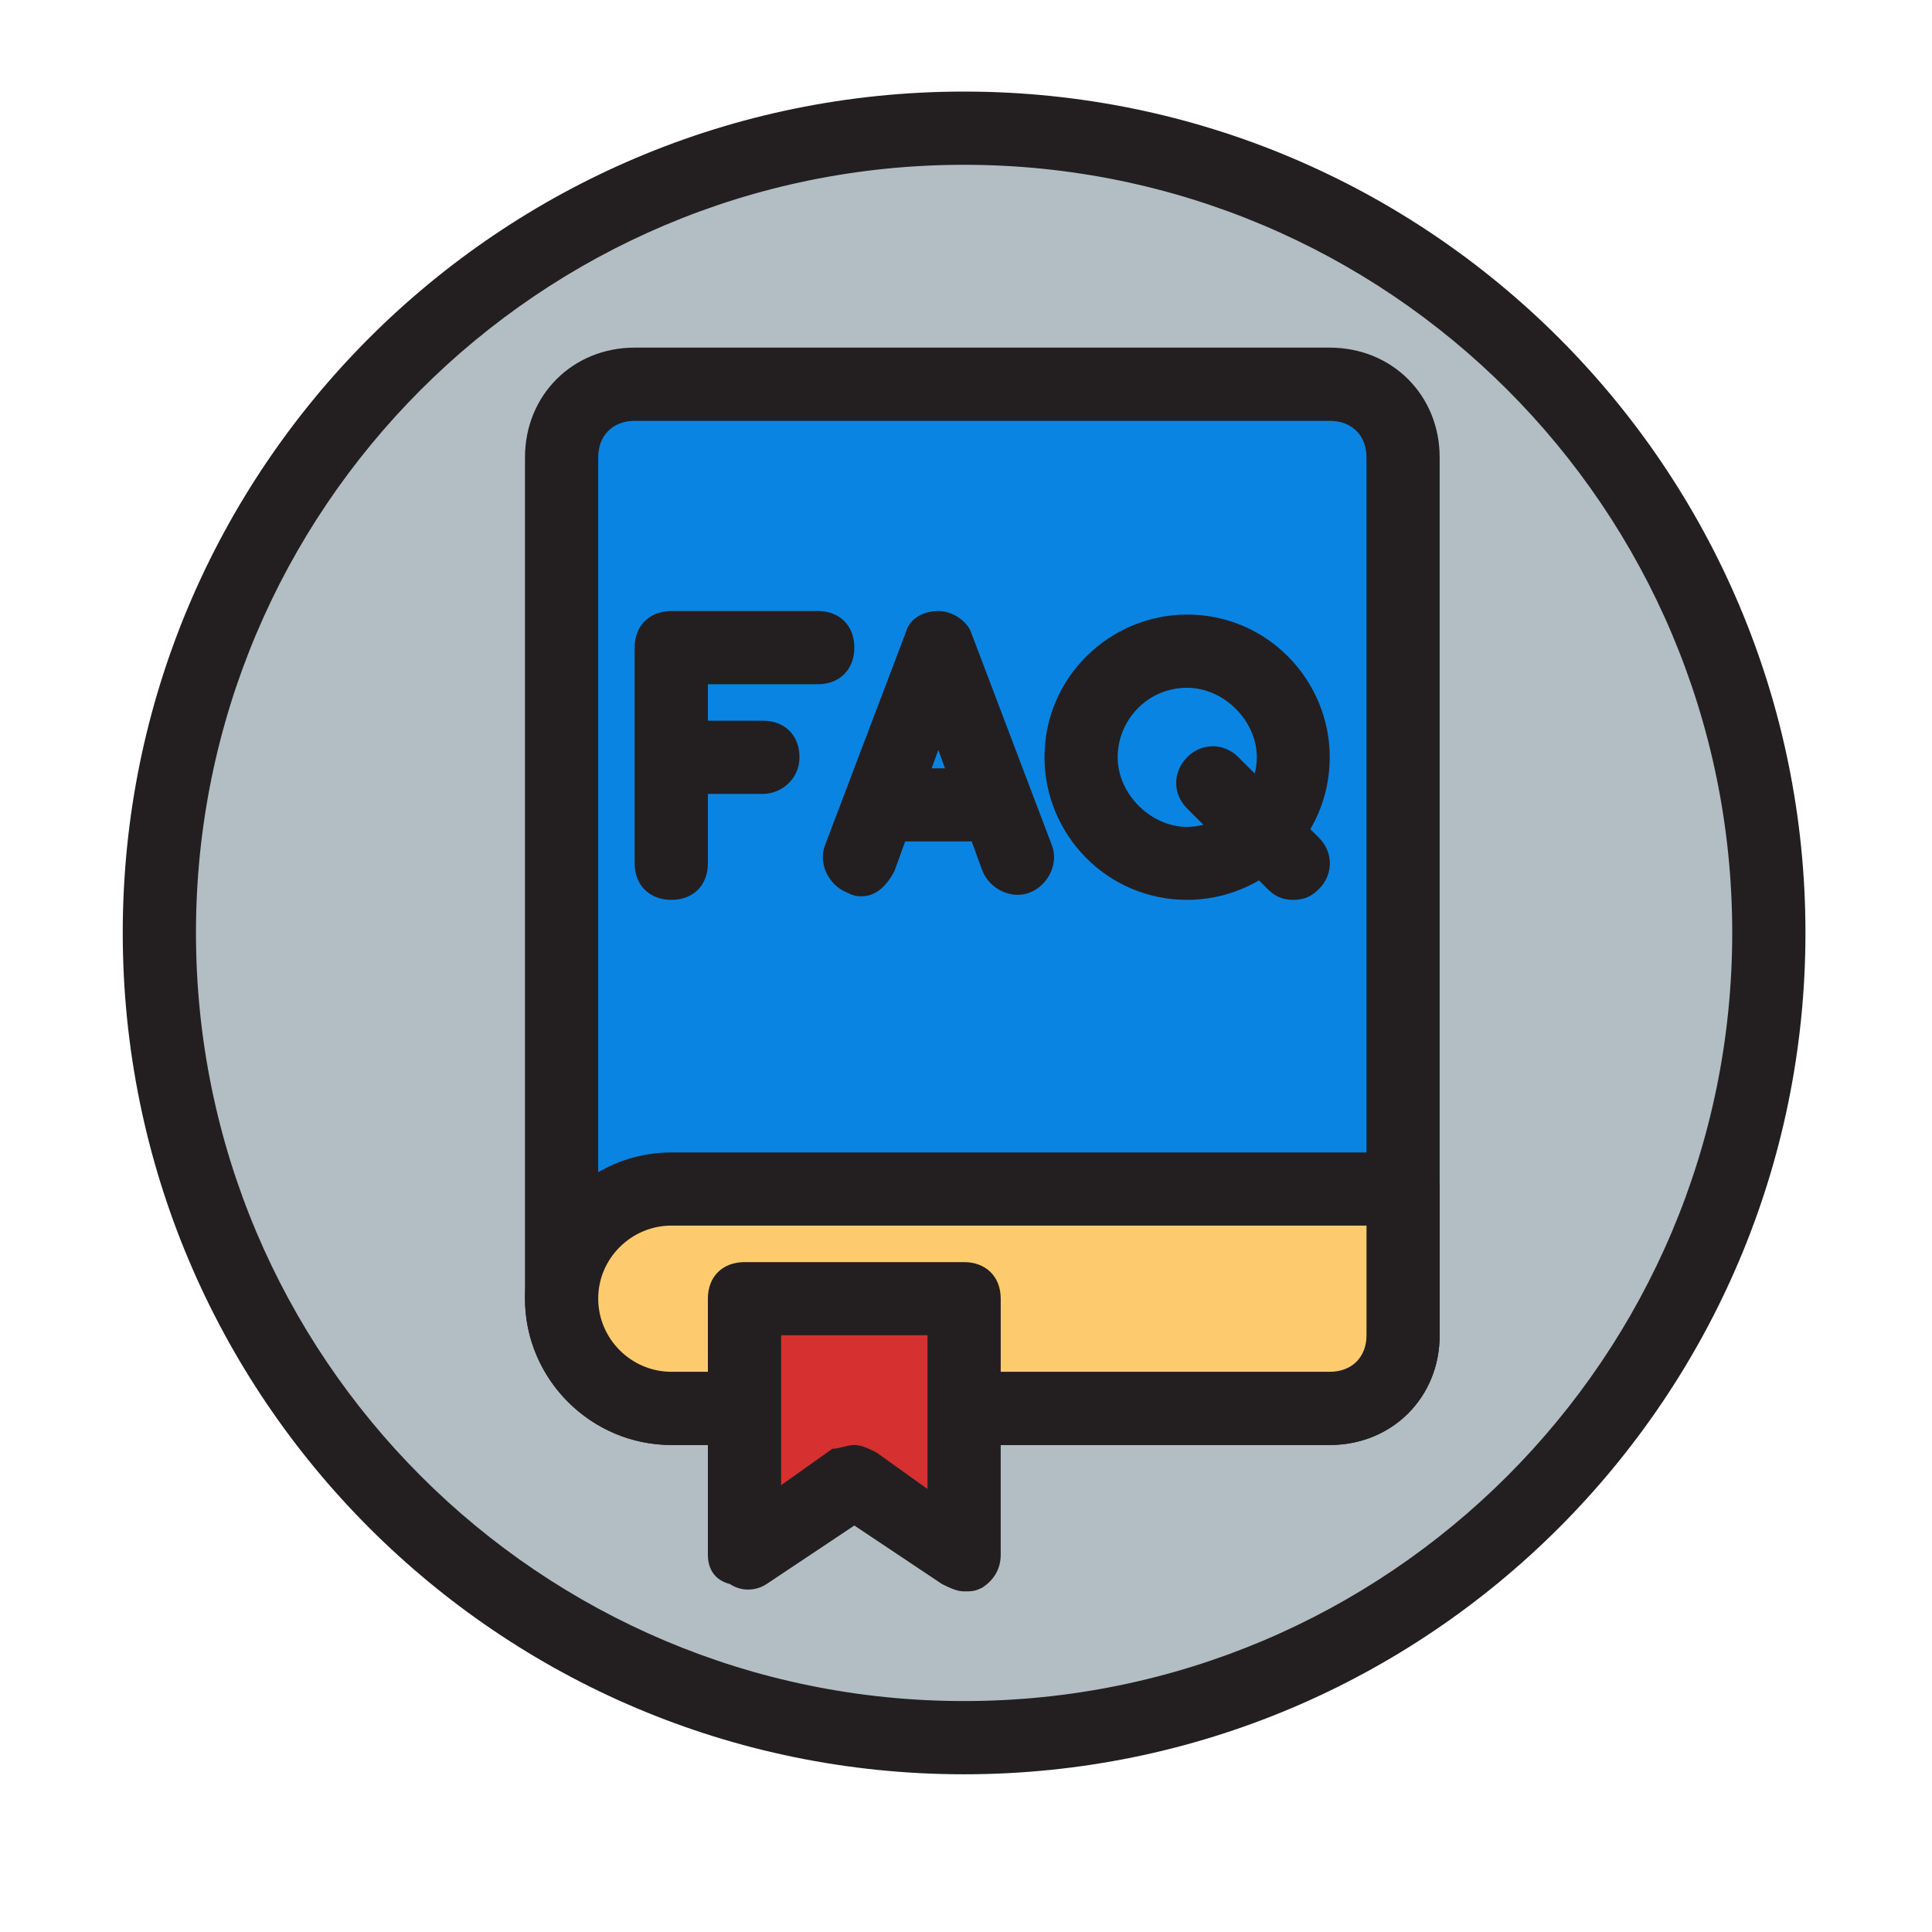
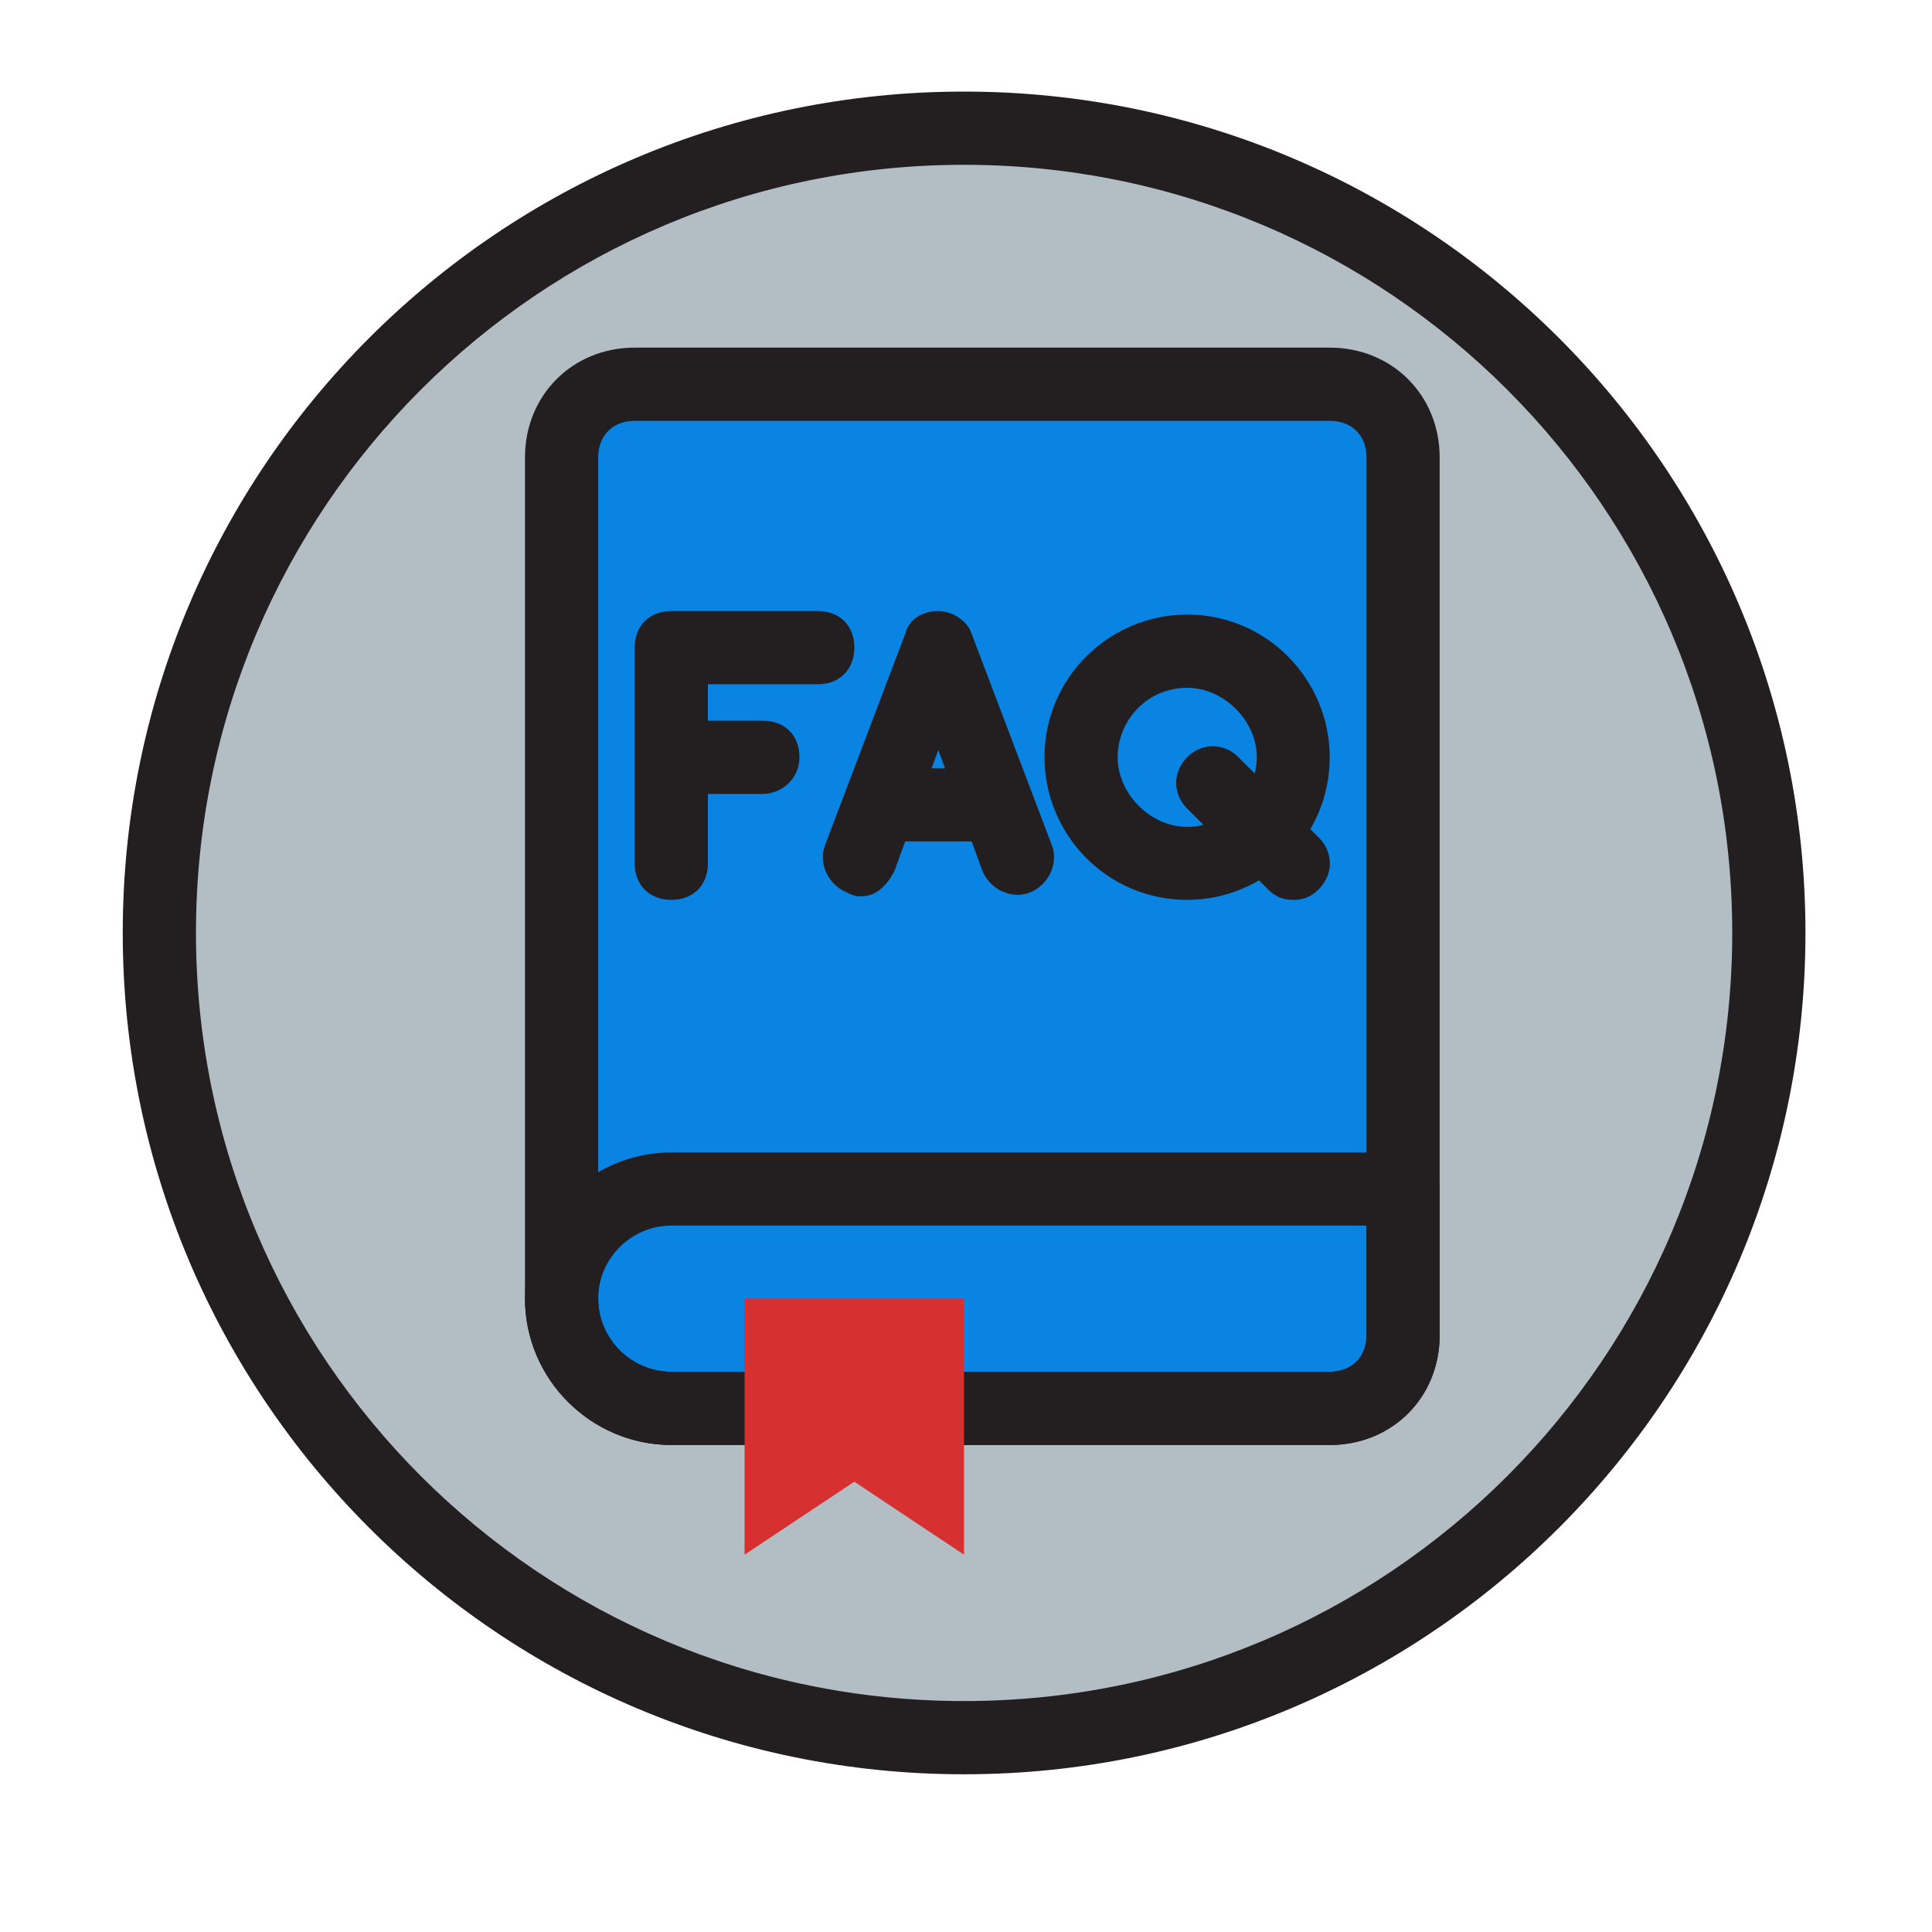
<svg xmlns="http://www.w3.org/2000/svg" width="40" zoomAndPan="magnify" viewBox="0 0 30 30" height="40" preserveAspectRatio="xMidYMid meet" version="1.0">
  <defs>
    <clipPath id="9920b28953">
      <path d="M 2 1.422 L 28 1.422 L 28 27 L 2 27 Z M 2 1.422 " clip-rule="nonzero" />
    </clipPath>
    <clipPath id="684bf2b95b">
      <path d="M 1.906 1.422 L 28.035 1.422 L 28.035 27.551 L 1.906 27.551 Z M 1.906 1.422 " clip-rule="nonzero" />
    </clipPath>
  </defs>
  <g clip-path="url(#9920b28953)">
    <path fill="#b2bec3" d="M 27.465 14.484 C 27.465 15.305 27.387 16.117 27.227 16.922 C 27.066 17.727 26.828 18.512 26.516 19.27 C 26.199 20.027 25.816 20.746 25.359 21.43 C 24.902 22.109 24.387 22.742 23.805 23.32 C 23.227 23.902 22.594 24.422 21.914 24.875 C 21.23 25.332 20.512 25.719 19.75 26.031 C 18.992 26.344 18.211 26.582 17.406 26.742 C 16.602 26.902 15.789 26.98 14.969 26.98 C 14.148 26.98 13.336 26.902 12.531 26.742 C 11.727 26.582 10.945 26.344 10.188 26.031 C 9.43 25.719 8.711 25.332 8.027 24.875 C 7.344 24.422 6.715 23.902 6.133 23.32 C 5.555 22.742 5.035 22.109 4.578 21.43 C 4.125 20.746 3.738 20.027 3.426 19.27 C 3.109 18.512 2.875 17.727 2.715 16.922 C 2.555 16.117 2.473 15.305 2.473 14.484 C 2.473 13.664 2.555 12.852 2.715 12.047 C 2.875 11.242 3.109 10.461 3.426 9.703 C 3.738 8.945 4.125 8.227 4.578 7.543 C 5.035 6.859 5.555 6.23 6.133 5.648 C 6.715 5.07 7.344 4.551 8.027 4.094 C 8.711 3.641 9.43 3.254 10.188 2.941 C 10.945 2.625 11.727 2.391 12.531 2.23 C 13.336 2.07 14.148 1.988 14.969 1.988 C 15.789 1.988 16.602 2.07 17.406 2.23 C 18.211 2.391 18.992 2.625 19.75 2.941 C 20.512 3.254 21.23 3.641 21.914 4.094 C 22.594 4.551 23.227 5.07 23.805 5.648 C 24.387 6.23 24.902 6.859 25.359 7.543 C 25.816 8.227 26.199 8.945 26.516 9.703 C 26.828 10.461 27.066 11.242 27.227 12.047 C 27.387 12.852 27.465 13.664 27.465 14.484 Z M 27.465 14.484 " fill-opacity="1" fill-rule="nonzero" />
  </g>
  <g clip-path="url(#684bf2b95b)">
    <path fill="#231f20" d="M 14.969 27.551 C 7.754 27.551 1.906 21.699 1.906 14.484 C 1.906 7.273 7.754 1.422 14.969 1.422 C 22.184 1.422 28.035 7.273 28.035 14.484 C 28.035 21.699 22.184 27.551 14.969 27.551 Z M 14.969 2.559 C 8.379 2.559 3.043 7.898 3.043 14.484 C 3.043 21.074 8.379 26.414 14.969 26.414 C 21.559 26.414 26.898 21.074 26.898 14.484 C 26.898 7.898 21.559 2.559 14.969 2.559 Z M 14.969 2.559 " fill-opacity="1" fill-rule="nonzero" />
  </g>
  <path fill="#0984e3" d="M 20.648 21.871 L 10.426 21.871 C 9.461 21.871 8.723 21.133 8.723 20.164 L 8.723 7.102 C 8.723 6.477 9.234 5.965 9.855 5.965 L 20.648 5.965 C 21.273 5.965 21.785 6.477 21.785 7.102 L 21.785 20.734 C 21.785 21.359 21.273 21.871 20.648 21.871 Z M 20.648 21.871 " fill-opacity="1" fill-rule="nonzero" />
  <path fill="#231f20" d="M 20.648 22.438 L 10.426 22.438 C 9.176 22.438 8.152 21.414 8.152 20.164 L 8.152 7.102 C 8.152 6.137 8.891 5.398 9.855 5.398 L 20.648 5.398 C 21.617 5.398 22.355 6.137 22.355 7.102 L 22.355 20.734 C 22.355 21.699 21.617 22.438 20.648 22.438 Z M 9.855 6.535 C 9.516 6.535 9.289 6.762 9.289 7.102 L 9.289 20.164 C 9.289 20.789 9.801 21.301 10.426 21.301 L 20.648 21.301 C 20.992 21.301 21.219 21.074 21.219 20.734 L 21.219 7.102 C 21.219 6.762 20.992 6.535 20.648 6.535 Z M 9.855 6.535 " fill-opacity="1" fill-rule="nonzero" />
-   <path fill="#fdcb6e" d="M 20.648 21.871 L 10.426 21.871 C 9.461 21.871 8.723 21.133 8.723 20.164 C 8.723 19.199 9.461 18.461 10.426 18.461 L 21.785 18.461 L 21.785 20.734 C 21.785 21.359 21.273 21.871 20.648 21.871 Z M 20.648 21.871 " fill-opacity="1" fill-rule="nonzero" />
  <path fill="#231f20" d="M 20.648 22.438 L 10.426 22.438 C 9.176 22.438 8.152 21.414 8.152 20.164 C 8.152 18.918 9.176 17.895 10.426 17.895 L 21.785 17.895 C 22.125 17.895 22.355 18.121 22.355 18.461 L 22.355 20.734 C 22.355 21.699 21.617 22.438 20.648 22.438 Z M 10.426 19.031 C 9.801 19.031 9.289 19.543 9.289 20.164 C 9.289 20.789 9.801 21.301 10.426 21.301 L 20.648 21.301 C 20.992 21.301 21.219 21.074 21.219 20.734 L 21.219 19.031 Z M 10.426 19.031 " fill-opacity="1" fill-rule="nonzero" />
  <path fill="#231f20" d="M 18.434 13.973 C 17.184 13.973 16.219 12.953 16.219 11.758 C 16.219 10.508 17.242 9.543 18.434 9.543 C 19.684 9.543 20.648 10.566 20.648 11.758 C 20.648 13.008 19.629 13.973 18.434 13.973 Z M 18.434 10.68 C 17.809 10.68 17.355 11.191 17.355 11.758 C 17.355 12.328 17.867 12.84 18.434 12.84 C 19.004 12.84 19.516 12.328 19.516 11.758 C 19.516 11.191 19.004 10.68 18.434 10.68 Z M 18.434 10.68 " fill-opacity="1" fill-rule="nonzero" />
  <path fill="#231f20" d="M 20.082 13.973 C 19.91 13.973 19.797 13.918 19.684 13.805 L 18.434 12.555 C 18.207 12.328 18.207 11.988 18.434 11.758 C 18.66 11.531 19.004 11.531 19.23 11.758 L 20.48 13.008 C 20.707 13.234 20.707 13.578 20.48 13.805 C 20.367 13.918 20.254 13.973 20.082 13.973 Z M 20.082 13.973 " fill-opacity="1" fill-rule="nonzero" />
  <path fill="#231f20" d="M 13.379 13.918 C 13.32 13.918 13.266 13.918 13.152 13.859 C 12.867 13.746 12.699 13.406 12.812 13.121 L 14.062 9.828 C 14.117 9.602 14.344 9.488 14.57 9.488 C 14.801 9.488 15.027 9.656 15.082 9.828 L 16.332 13.121 C 16.445 13.406 16.277 13.746 15.992 13.859 C 15.707 13.973 15.367 13.805 15.254 13.52 L 14.57 11.645 L 13.891 13.52 C 13.777 13.746 13.605 13.918 13.379 13.918 Z M 13.379 13.918 " fill-opacity="1" fill-rule="nonzero" />
  <path fill="#231f20" d="M 15.426 13.066 L 13.777 13.066 C 13.438 13.066 13.207 12.84 13.207 12.496 C 13.207 12.156 13.438 11.93 13.777 11.93 L 15.426 11.93 C 15.766 11.93 15.992 12.156 15.992 12.496 C 15.992 12.84 15.707 13.066 15.426 13.066 Z M 15.426 13.066 " fill-opacity="1" fill-rule="nonzero" />
  <path fill="#231f20" d="M 10.426 13.973 C 10.086 13.973 9.855 13.746 9.855 13.406 L 9.855 10.055 C 9.855 9.715 10.086 9.488 10.426 9.488 L 12.699 9.488 C 13.039 9.488 13.266 9.715 13.266 10.055 C 13.266 10.395 13.039 10.625 12.699 10.625 L 10.992 10.625 L 10.992 13.406 C 10.992 13.746 10.766 13.973 10.426 13.973 Z M 10.426 13.973 " fill-opacity="1" fill-rule="nonzero" />
  <path fill="#231f20" d="M 11.844 12.328 L 10.598 12.328 C 10.254 12.328 10.027 12.102 10.027 11.758 C 10.027 11.418 10.254 11.191 10.598 11.191 L 11.844 11.191 C 12.188 11.191 12.414 11.418 12.414 11.758 C 12.414 12.102 12.129 12.328 11.844 12.328 Z M 11.844 12.328 " fill-opacity="1" fill-rule="nonzero" />
  <path fill="#d63031" d="M 14.969 24.141 L 13.266 23.008 L 11.562 24.141 L 11.562 20.164 L 14.969 20.164 Z M 14.969 24.141 " fill-opacity="1" fill-rule="nonzero" />
-   <path fill="#231f20" d="M 14.969 24.711 C 14.855 24.711 14.742 24.652 14.629 24.598 L 13.266 23.688 L 11.902 24.598 C 11.73 24.711 11.504 24.711 11.336 24.598 C 11.105 24.539 10.992 24.371 10.992 24.141 L 10.992 20.164 C 10.992 19.824 11.219 19.598 11.562 19.598 L 14.969 19.598 C 15.309 19.598 15.539 19.824 15.539 20.164 L 15.539 24.141 C 15.539 24.371 15.426 24.539 15.254 24.652 C 15.141 24.711 15.082 24.711 14.969 24.711 Z M 13.266 22.438 C 13.379 22.438 13.492 22.496 13.605 22.551 L 14.402 23.121 L 14.402 20.734 L 12.129 20.734 L 12.129 23.062 L 12.926 22.496 C 13.039 22.496 13.152 22.438 13.266 22.438 Z M 13.266 22.438 " fill-opacity="1" fill-rule="nonzero" />
</svg>